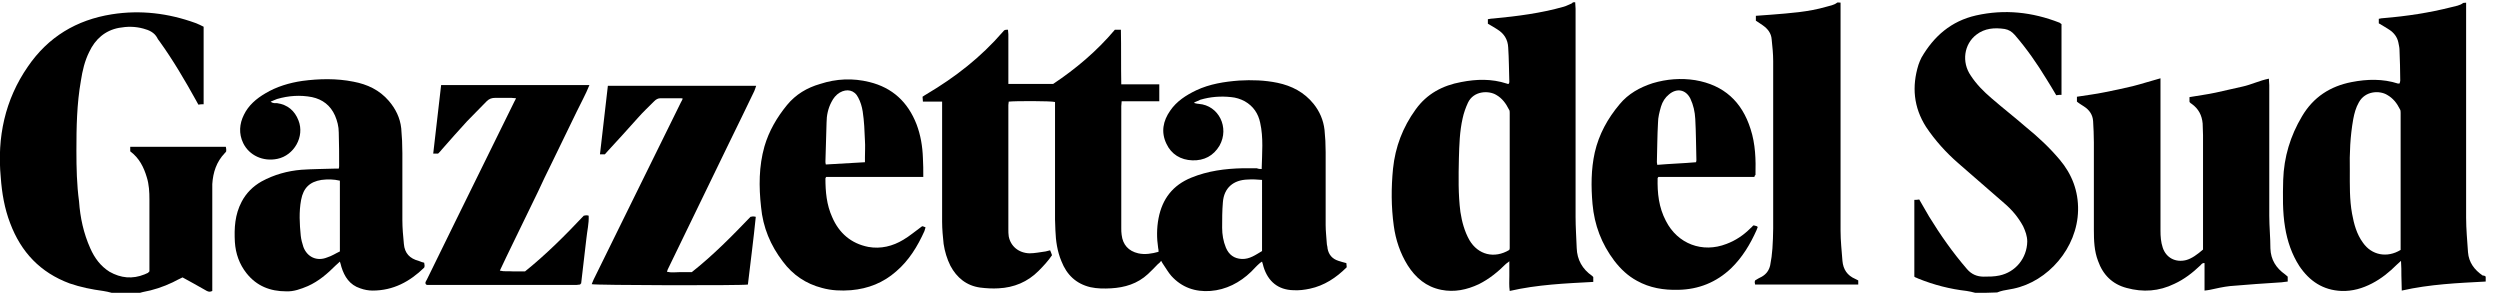
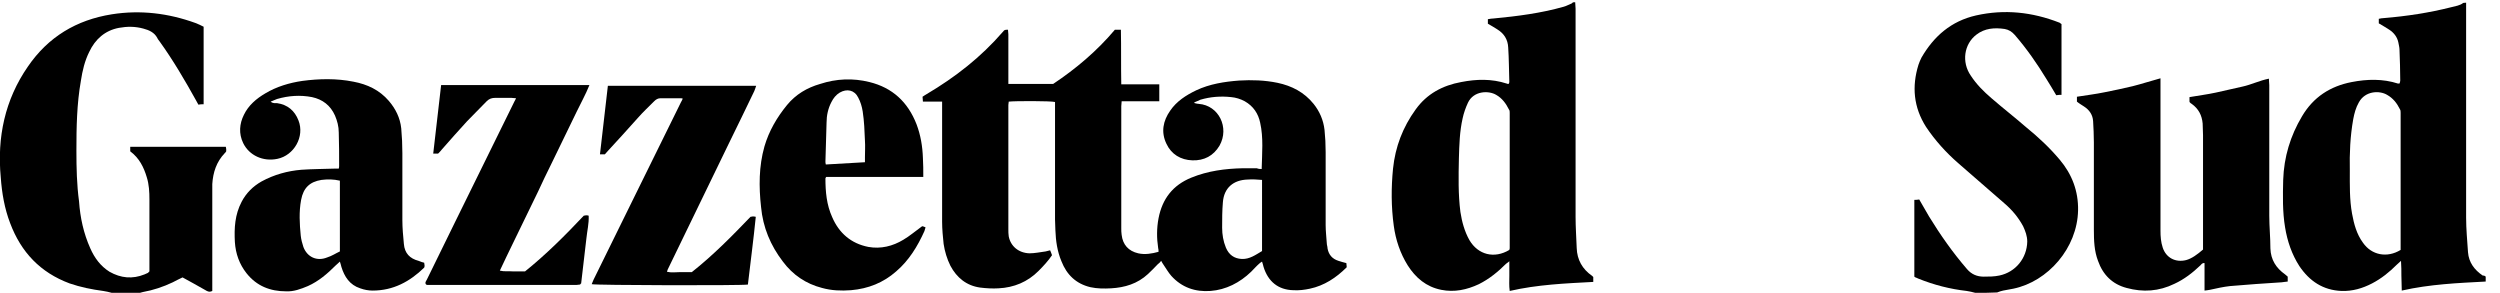
<svg xmlns="http://www.w3.org/2000/svg" version="1.1" id="Livello_1" x="0px" y="0px" viewBox="0 0 664.2 77.8" style="enable-background:new 0 0 664.2 77.8;" xml:space="preserve">
  <g id="h8AQPf.tif">
    <g>
      <path d="M29.7,77.8c-0.8-0.2-1.5-0.4-2.3-0.5c-3-0.4-6-1-8.9-2c-7.8-2.9-12.9-8.3-15.8-16c-1.5-3.9-2.2-8-2.5-12.2    c-1-10.6,1.1-20.6,7.2-29.4C12.8,9.8,20.3,5.3,29.7,3.8c7.6-1.2,15-0.3,22.2,2.3c0.7,0.3,1.5,0.6,2.2,1c0,6.9,0,13.7,0,20.6    c-0.5,0-0.9,0-1.4,0.1c-0.2-0.4-0.4-0.7-0.6-1.1C49.1,21.3,46,16,42.4,11c-0.2-0.3-0.5-0.6-0.6-0.9C41,8.6,39.6,8,38.1,7.6    C35.9,7,33.8,7,31.6,7.4c-3.7,0.7-6.3,3-7.9,6.4c-1.2,2.4-1.8,5-2.2,7.6c-1.1,6.2-1.2,12.4-1.2,18.7c0,4.5,0.1,9,0.7,13.4    c0.3,4.3,1.2,8.5,3,12.5c1.1,2.5,2.7,4.7,5.1,6.2c3,1.7,6.1,2,9.3,0.7c0.3-0.1,0.6-0.3,0.9-0.4c0.1-0.1,0.2-0.2,0.4-0.4    c0-0.3,0-0.7,0-1.1c0-6,0-12,0-18c0-2-0.1-4-0.7-5.9c-0.8-2.7-2-5.1-4.4-6.9c0-0.4,0-0.8,0-1.2c8.5,0,16.9,0,25.4,0    c0,0.2,0.1,0.4,0.1,0.6c0,0.2,0,0.4,0,0.6c-0.1,0.2-0.2,0.3-0.4,0.5c-2.2,2.3-3.1,5.1-3.3,8.2c0,1,0,2,0,3c0,8.1,0,16.2,0,24.2    c0,0.4,0,0.9,0,1.2c-0.8,0.4-1.3,0.1-1.8-0.2c-2-1.1-4-2.3-6.1-3.4c-0.9,0.4-1.8,0.9-2.6,1.3c-2.5,1.2-5.2,2.1-8,2.6    c-0.5,0.1-1,0.3-1.6,0.5C34.2,77.8,32,77.8,29.7,77.8z" />
      <path d="M524.8,77.8c-0.8-0.2-1.5-0.4-2.3-0.5c-4.4-0.5-8.7-1.6-12.9-3.3c-0.2-0.1-0.4-0.2-0.7-0.3c-0.1,0-0.1-0.1-0.3-0.2    c0-6.7,0-13.5,0-20.4c0.4,0,0.8,0,1.3-0.1c0.9,1.5,1.7,3,2.6,4.5c3,4.9,6.3,9.6,10.1,14c1.2,1.4,2.7,2,4.4,2c1.4,0,2.8,0,4.2-0.3    c4.3-0.9,7.3-4.6,7.4-9c0-1.5-0.5-2.8-1.1-4.1c-1.3-2.4-3-4.4-5-6.1c-4.1-3.6-8.2-7.1-12.3-10.7c-3.2-2.8-6.1-6-8.5-9.6    c-3.3-5.2-3.8-10.7-2-16.5c0.2-0.6,0.5-1.3,0.8-1.9c3.3-5.7,7.9-9.7,14.5-11.2c7.6-1.7,14.9-0.9,22.1,1.9c0.1,0,0.2,0.1,0.3,0.2    c0.1,0,0.1,0.1,0.3,0.2c0,6.2,0,12.4,0,18.8c-0.4,0-0.9,0-1.4,0.1c-0.9-1.5-1.7-2.9-2.6-4.3c-2.5-4.1-5.2-8-8.4-11.7    c-0.8-0.9-1.6-1.4-2.7-1.6c-2.7-0.4-5.3-0.2-7.5,1.5c-3.3,2.5-4,7.3-1.5,10.9c1.5,2.3,3.4,4.2,5.5,6c3,2.6,6.2,5.1,9.2,7.7    c3.2,2.6,6.2,5.4,8.9,8.6c3.3,3.9,5,8.4,4.9,13.5c-0.2,10-8,18.9-17.2,20.8c-0.9,0.2-1.8,0.3-2.7,0.5c-0.5,0.1-1.1,0.3-1.6,0.5    C528.7,77.8,526.8,77.8,524.8,77.8z" />
      <path d="M335.2,44.9c0.1-4.2,0.5-8.3-0.4-12.3c-0.5-2.4-1.8-4.4-4.1-5.7c-1.1-0.6-2.4-1-3.6-1.1c-2.8-0.3-5.5-0.1-8.2,0.7    c-0.5,0.2-1,0.5-1.6,0.7c0,0.1,0,0.2,0.1,0.2c0.4,0.1,0.8,0.2,1.1,0.2c5.3,0.4,8.2,6.3,5.5,11.1c-1.6,2.7-4.1,4-7.2,3.9    s-5.6-1.6-6.9-4.4c-1.5-3.1-0.9-6.1,1-8.8c1.7-2.5,4.2-4.1,6.9-5.4c3.6-1.7,7.5-2.3,11.4-2.6c3.4-0.2,6.8-0.1,10.2,0.6    c3.8,0.8,7.1,2.5,9.6,5.6c1.6,2,2.6,4.3,2.9,6.9c0.2,1.9,0.3,3.9,0.3,5.9c0,6.5,0,13,0,19.4c0,1.6,0.2,3.2,0.3,4.8    c0,0.5,0.2,0.9,0.2,1.4c0.3,1.7,1.3,2.8,2.9,3.3c0.6,0.2,1.3,0.4,2.1,0.6c0,0.3,0.1,0.7,0.1,1.1c-2.8,2.8-6,4.9-9.8,5.7    c-1.4,0.3-2.9,0.5-4.4,0.4c-4-0.1-6.7-2.3-7.9-6.2c-0.1-0.4-0.2-0.8-0.4-1.4c-0.3,0.2-0.5,0.3-0.7,0.5c-0.8,0.7-1.5,1.5-2.2,2.2    c-3,2.9-6.7,4.8-10.8,5.1c-4,0.3-7.6-0.9-10.4-4c-0.8-0.9-1.4-2-2.1-3c-0.2-0.3-0.4-0.6-0.6-1c-0.3,0.4-0.6,0.7-0.9,0.9    c-0.9,0.9-1.7,1.8-2.6,2.6c-2.8,2.6-6.2,3.6-9.8,3.8c-1.8,0.1-3.7,0.1-5.5-0.3c-3.8-0.9-6.3-3.3-7.7-6.9c-1.1-2.6-1.5-5.4-1.6-8.2    c0-1-0.1-1.9-0.1-2.9c0-9.9,0-19.8,0-29.8c0-0.5,0-0.9,0-1.4c-1-0.3-10.7-0.3-12.3-0.1c0,0.3-0.1,0.6-0.1,0.9c0,11,0,22,0,33    c0,0.6,0,1.3,0.1,1.9c0.5,2.6,2.6,4.4,5.5,4.5c1.4,0,2.8-0.3,4.3-0.5c0.4-0.1,0.8-0.2,1.2-0.3c0.2,0.4,0.3,0.8,0.5,1.3    c-1,1.5-2.3,2.9-3.6,4.2c-2.9,2.9-6.5,4.4-10.6,4.6c-1.6,0.1-3.3,0-4.9-0.2c-3.6-0.5-6.2-2.6-7.9-5.8c-0.9-1.8-1.5-3.8-1.8-5.8    c-0.2-1.9-0.4-3.9-0.4-5.9c0-10.1,0-20.2,0-30.4c0-0.5,0-0.9,0-1.5c-1.8,0-3.4,0-5.1,0c0-0.5-0.1-0.9-0.1-1.3    c0.4-0.3,0.8-0.5,1.1-0.7c7.6-4.5,14.4-9.8,20.2-16.5c0.5-0.6,0.5-0.6,1.4-0.6c0,0.4,0.1,0.8,0.1,1.2c0,3.9,0,7.8,0,11.8    c0,0.4,0,0.9,0,1.4c4,0,7.9,0,11.9,0c6-4,11.6-8.7,16.4-14.4c0.5,0,0.9,0,1.6,0c0.1,4.8,0,9.6,0.1,14.5c3.4,0,6.7,0,10.1,0    c0,1.5,0,2.9,0,4.5c-3.3,0-6.6,0-10,0c0,0.5-0.1,0.9-0.1,1.3c0,10.8,0,21.6,0,32.4c0,0.6,0,1.2,0.1,1.8c0.3,2.6,1.8,4.3,4.4,4.9    c1.8,0.4,3.6,0.1,5.4-0.4c0-0.4,0-0.7-0.1-1c-0.4-2.6-0.4-5.3,0.1-7.9c1-5.2,3.8-8.8,8.7-10.8c4.4-1.8,9-2.4,13.7-2.5    c1.2,0,2.5,0,3.7,0C334.4,44.9,334.8,44.9,335.2,44.9z M335.3,47.8c-1.3-0.1-2.5-0.2-3.8-0.1c-3.8,0.1-6.3,2.2-6.6,6    c-0.2,2.3-0.2,4.5-0.2,6.8c0,1.8,0.3,3.6,1,5.3c0.8,1.9,2.2,2.9,4.2,3c2.1,0.1,3.7-1.1,5.4-2.1C335.3,60.5,335.3,54.3,335.3,47.8z    " />
      <path d="M418.5,0.6c0,0.6,0.1,1.2,0.1,1.7c0,18.4,0,36.9,0,55.3c0,2.8,0.2,5.5,0.3,8.3c0.1,3.1,1.5,5.6,4.1,7.4    c0.1,0.1,0.2,0.2,0.3,0.3c0,0.4,0,0.8,0,1.3c-7.4,0.4-14.8,0.7-22.2,2.4c-0.2-1.4-0.1-2.7-0.1-4c0-1.2,0-2.5,0-3.9    c-0.4,0.4-0.7,0.5-0.9,0.7c-2.1,2.1-4.4,4-7.2,5.4c-3.2,1.5-6.5,2.2-10,1.5c-4-0.8-6.8-3.2-8.9-6.5c-2-3.2-3.2-6.8-3.7-10.5    c-0.7-5.1-0.7-10.1-0.2-15.2c0.6-5.8,2.6-11,6-15.7c3-4.2,7.2-6.4,12.1-7.3c4.1-0.8,8.1-0.9,12.1,0.4c0.1,0,0.2,0.1,0.3,0.1    c0.1,0,0.2,0,0.3-0.1c0-0.1,0.1-0.3,0.1-0.4c-0.1-3.1-0.1-6.2-0.3-9.2c-0.1-2.1-1.1-3.7-2.9-4.8c-0.8-0.5-1.6-1-2.5-1.5    c0-0.4,0-0.7,0-1.2c0.6-0.1,1.1-0.2,1.6-0.2c6.3-0.6,12.5-1.4,18.5-3.1c0.8-0.2,1.4-0.6,2.2-0.9C417.9,0.5,418.2,0.6,418.5,0.6z     M401,66.4c0-0.2,0.1-0.3,0.1-0.4c0-12,0-24,0-36c0-0.3,0-0.7-0.2-0.9c-0.8-1.6-1.8-3-3.4-3.9c-2-1.2-6-1.1-7.5,2.1    c-0.6,1.3-1.1,2.7-1.4,4.1c-0.8,3.5-0.9,7.1-1,10.7c-0.1,4.8-0.2,9.5,0.4,14.2c0.4,2.6,1.1,5.2,2.4,7.5    C392.7,67.7,397,68.8,401,66.4z" />
      <path d="M660.4,73.5c0,0.5,0,0.8,0,1.3c-7.4,0.4-14.8,0.7-22.3,2.4c0-1.5-0.1-2.7-0.1-4c0-1.2,0-2.4-0.1-3.9    c-0.5,0.5-0.8,0.7-1.1,1c-2,2-4.1,3.7-6.6,5s-5.2,2.1-8.1,2c-4.9-0.2-8.5-2.6-11.2-6.6c-2-3.1-3.2-6.6-3.8-10.3    c-0.7-4.2-0.6-8.4-0.5-12.6c0.2-6.1,1.9-11.7,5-16.9c3-5.1,7.5-8,13.2-9.1c4.1-0.8,8.3-0.9,12.3,0.4c0.1,0,0.2,0,0.4,0    c0.1-0.3,0.2-0.5,0.2-0.8c0-2.7-0.1-5.4-0.2-8.2c0-0.6-0.2-1.3-0.3-1.9c-0.3-1.5-1.2-2.6-2.4-3.4c-0.9-0.6-1.8-1.1-2.8-1.7    c0-0.3,0-0.7,0-1.2c0.5-0.1,0.9-0.2,1.4-0.2c6-0.5,12-1.4,17.9-2.9c1.1-0.3,2.2-0.4,3.1-1.1c0.1-0.1,0.4,0,0.8-0.1    c0,0.6,0,1.2,0,1.7c0,18.5,0,37,0,55.4c0,3.1,0.3,6.1,0.5,9.2c0.2,2.7,1.7,4.7,3.9,6.2C660,73.2,660.2,73.3,660.4,73.5z     M637.8,66.4c0-0.2,0-0.4,0-0.5c0-12,0-23.9,0-35.9c0-0.4,0-0.7-0.2-1c-0.8-1.6-1.8-2.9-3.4-3.8c-2-1.2-5.8-1.1-7.5,2    c-0.8,1.4-1.2,2.9-1.5,4.5c-0.8,4.5-1,9.1-0.9,13.6c0,3.8-0.1,7.7,0.6,11.5c0.5,2.7,1.2,5.4,2.9,7.7    C630.1,67.8,634.2,68.6,637.8,66.4z" />
      <path d="M585.3,66.3c0-0.4,0-0.8,0-1.1c0-9.8,0-19.5,0-29.3c0-1-0.1-2.1-0.1-3.1c-0.2-2.2-1.1-3.9-2.9-5.2    c-0.2-0.1-0.3-0.2-0.5-0.4c0,0-0.1-0.1-0.1-0.2c0-0.3,0-0.7,0-1.2c2.3-0.4,4.7-0.7,7-1.2c2.4-0.5,4.7-1.1,7.1-1.6    c2.3-0.5,4.5-1.6,7-2.1c0,0.7,0.1,1.2,0.1,1.7c0,11.6,0,23.1,0,34.7c0,2.9,0.3,5.8,0.3,8.7c0.1,3,1.5,5.2,3.9,6.9    c0.2,0.2,0.4,0.3,0.7,0.6c0,0.4,0,0.7,0,1.3c-0.6,0.1-1.1,0.1-1.6,0.2c-4.6,0.3-9.2,0.6-13.7,1c-1.8,0.2-3.6,0.6-5.4,1    c-0.4,0.1-0.8,0.1-1.4,0.2c0-2.6,0-4.9,0-7.3c-0.6-0.1-0.8,0.3-1.1,0.6c-2.1,2-4.3,3.7-6.9,4.9c-4.1,2-8.3,2.3-12.7,1.1    c-3.8-1-6.3-3.5-7.6-7.2c-1-2.6-1.1-5.4-1.1-8.2c0-7.8,0-15.5,0-23.3c0-1.9-0.1-3.8-0.2-5.6c-0.1-1.7-1-3-2.4-3.9    c-0.6-0.4-1.3-0.8-1.9-1.3c0-0.4,0-0.8,0-1.3c2.5-0.4,5-0.7,7.4-1.2c2.5-0.5,4.9-1,7.4-1.6c2.4-0.6,4.8-1.4,7.4-2.1    c0,0.7,0,1.1,0,1.6c0,13,0,25.9,0,38.9c0,1.5,0.1,3,0.6,4.5c0.9,2.7,3.4,4,6.2,3.3C582.3,68.7,583.8,67.6,585.3,66.3z" />
      <path d="M112.7,69.8c0,0.3,0.1,0.5,0.1,0.7s0,0.4-0.1,0.6c-3.8,3.7-8.2,6.1-13.7,6.1c-1.1,0-2.2-0.2-3.3-0.6    c-2.8-0.9-4.2-3.1-5-5.7c-0.1-0.4-0.2-0.8-0.4-1.4c-0.5,0.5-0.8,0.7-1.1,1c-2.2,2.2-4.5,4.2-7.4,5.5c-1.9,0.8-3.8,1.5-5.8,1.4    c-4.2,0-7.8-1.4-10.5-4.8c-1.9-2.4-2.9-5.2-3.1-8.3c-0.2-3.7,0-7.3,1.8-10.7c1.2-2.3,3-4.1,5.3-5.4c3.3-1.8,6.9-2.8,10.6-3.1    c2.9-0.2,5.7-0.2,8.6-0.3c0.4,0,0.9,0,1.3,0c0.1-0.3,0.1-0.6,0.1-0.8c0-2.9,0-5.8-0.1-8.8c0-1.6-0.4-3.1-1-4.5    c-1.2-2.7-3.3-4.3-6.1-4.9c-3.1-0.6-6.2-0.4-9.3,0.5c-0.5,0.2-1,0.4-1.7,0.7c0.6,0.5,1.2,0.4,1.7,0.4c2.8,0.4,4.7,2,5.7,4.6    c1.7,4.3-1.2,9.3-5.6,10.2c-3.8,0.8-7.5-0.9-9.1-4.2c-1.2-2.5-1-5.1,0.2-7.5c1.2-2.5,3.3-4.3,5.7-5.7c3-1.8,6.4-2.8,9.8-3.3    c4.5-0.6,9.1-0.7,13.6,0.2c3.7,0.7,6.9,2.2,9.4,5.1c1.8,2.1,3,4.5,3.3,7.3c0.2,2.2,0.3,4.4,0.3,6.6c0,5.9,0,11.8,0,17.8    c0,2.1,0.2,4.2,0.4,6.3c0.2,2.5,1.6,3.9,3.9,4.5C111.9,69.6,112.3,69.7,112.7,69.8z M90.3,66.8c0-6.4,0-12.6,0-18.8    c-1.7-0.4-3.3-0.4-4.9-0.2c-3.1,0.5-4.8,2.1-5.4,5.3s-0.4,6.4-0.1,9.5c0.1,1,0.4,2.1,0.7,3c1,2.7,3.6,3.9,6.3,2.8    C88.2,68,89.2,67.3,90.3,66.8z" />
-       <path d="M466.1,47c-8.5,0-17.1,0-25.5,0c-0.1,0.2-0.2,0.3-0.2,0.3c-0.1,4,0.3,7.8,2.2,11.4c3.1,6.1,9.7,8.6,16.1,6.1    c2.4-0.9,4.5-2.3,6.3-4.1c0.3-0.2,0.5-0.5,0.8-0.8c0.2,0,0.4,0,0.6,0.1c0.2,0,0.4,0.1,0.6,0.3c-0.1,0.3-0.2,0.6-0.3,0.8    c-1.7,3.8-3.8,7.3-6.8,10.2c-3.9,3.7-8.6,5.6-14,5.7c-3.9,0.1-7.6-0.5-11-2.4c-2.4-1.3-4.3-3.1-6-5.3c-3.4-4.5-5.3-9.5-5.8-15.1    c-0.4-4.6-0.4-9.2,0.6-13.7c1.1-4.8,3.4-9,6.6-12.8c2.3-2.8,5.4-4.5,8.8-5.6c3.7-1.1,7.5-1.4,11.3-0.8c7.6,1.3,12.4,5.7,14.7,13    c1.3,4,1.4,8.1,1.3,12.2C466.2,46.6,466.2,46.7,466.1,47z M450.6,43.1c0.1-0.3,0.1-0.5,0.1-0.6c-0.1-3.6-0.1-7.3-0.3-10.9    c-0.1-1.9-0.5-3.7-1.3-5.4c-1.2-2.4-3.6-2.9-5.7-1.1c-1,0.8-1.7,1.9-2.1,3.2c-0.4,1.4-0.8,2.9-0.8,4.3c-0.2,3.5-0.2,7-0.3,10.5    c0,0.2,0.1,0.4,0.1,0.7C443.8,43.5,447.2,43.4,450.6,43.1z" />
      <path d="M245.3,47c-8.7,0-17.2,0-25.8,0c-0.1,0.2-0.2,0.3-0.2,0.4c0,3.5,0.3,7,1.8,10.3c1.8,4.2,5,7,9.6,7.9    c3.3,0.6,6.5-0.2,9.3-1.9c1.7-1,3.2-2.3,5-3.6c0.1,0,0.5,0.1,0.9,0.3c-0.1,0.4-0.2,0.7-0.3,1c-1.8,4-4.1,7.8-7.5,10.7    c-3.4,3-7.4,4.6-12,5c-2.6,0.2-5.2,0.1-7.7-0.6c-4.3-1.1-7.8-3.5-10.4-7c-3.3-4.3-5.3-9.1-5.8-14.5c-0.6-5.4-0.6-10.8,0.9-16.1    c1.2-4.1,3.3-7.7,6-11c2.3-2.8,5.3-4.6,8.8-5.6c4.3-1.4,8.7-1.6,13.1-0.5c6.1,1.5,10.2,5.3,12.5,11.2c1.1,2.9,1.6,5.9,1.7,9    C245.3,43.6,245.3,45.2,245.3,47z M219.4,43.7c3.5-0.2,6.8-0.4,10.4-0.6c0-0.5,0-0.9,0-1.3c0-1.5,0.1-3,0-4.4    c-0.1-2.6-0.2-5.2-0.6-7.8c-0.2-1.3-0.6-2.6-1.2-3.7c-1-2-3-2.4-4.9-1.3c-1,0.6-1.7,1.5-2.2,2.5c-0.9,1.7-1.3,3.6-1.3,5.5    c-0.1,3.4-0.2,6.9-0.3,10.3C219.3,43.1,219.3,43.3,219.4,43.7z" />
-       <path d="M493.7,74.5c0,0.4,0,0.7,0,1.1c-9.2,0-18.2,0-27.4,0c0-0.2-0.1-0.4-0.1-0.5c0-0.2,0-0.4,0.1-0.6c0.6-0.4,1.2-0.7,1.8-1    c1.2-0.7,1.9-1.7,2.2-3c0.3-1.5,0.5-3,0.6-4.5c0.1-1.8,0.2-3.5,0.2-5.3c0-14.8,0-29.7,0-44.5c0-1.9-0.2-3.8-0.4-5.7    c-0.1-1.7-1.1-2.9-2.4-3.8c-0.6-0.4-1.2-0.8-1.8-1.2c0-0.4,0-0.8,0-1.3c1.4-0.1,2.8-0.2,4.1-0.3c4.9-0.4,9.8-0.7,14.6-2.1    c1-0.3,2-0.4,2.9-1.1c0.1-0.1,0.5,0,0.9,0c0,0.6,0,1.2,0,1.7c0,19.6,0,39.3,0,58.9c0,2.7,0.3,5.3,0.5,8c0.2,2.3,1.3,3.9,3.4,4.8    C493.2,74.2,493.4,74.4,493.7,74.5z" />
      <path d="M198.7,75.6c-1.8,0.3-40.6,0.2-41.5-0.1c0.2-0.4,0.3-0.8,0.5-1.2c4.2-8.6,8.5-17.2,12.7-25.8c3.5-7.1,7-14.2,10.5-21.3    c0.2-0.3,0.3-0.6,0.5-1c-0.3-0.1-0.4-0.1-0.6-0.1c-1.8,0-3.5,0-5.3,0c-0.7,0-1.2,0.3-1.7,0.8c-1.5,1.5-3,2.9-4.4,4.5    c-2.6,2.9-5.2,5.8-7.9,8.7c-0.3,0.3-0.5,0.6-0.8,0.9c-0.4,0-0.8,0-1.3,0c0.7-6.1,1.4-12.1,2.1-18.2c13.1,0,26.1,0,39.4,0    c-0.2,0.5-0.3,1-0.5,1.4c-2.3,4.7-4.5,9.4-6.8,14c-5.4,11.1-10.8,22.3-16.2,33.4c-0.1,0.2-0.1,0.4-0.2,0.6    c1.2,0.3,2.3,0.1,3.4,0.1c1.1,0,2.2,0,3.2,0c5.7-4.5,10.7-9.6,15.6-14.7c0.3,0,0.4-0.1,0.6-0.1c0.2,0,0.4,0,0.8,0.1    C200.2,63.6,199.4,69.6,198.7,75.6z" />
      <path d="M137.1,26.1c-0.5,0-0.9-0.1-1.2-0.1c-1.4,0-2.9,0-4.3,0c-0.9,0-1.6,0.2-2.3,0.9c-1.7,1.8-3.5,3.5-5.2,5.3    c-2.3,2.5-4.5,5-6.7,7.5c-0.3,0.4-0.6,0.7-1,1.1c-0.4,0-0.7,0-1.3,0c0.7-6.1,1.4-12.1,2.1-18.2c13.1,0,26.2,0,39.4,0    c-1,2.5-2.3,4.8-3.4,7.1c-1.1,2.3-2.3,4.7-3.4,7c-1.1,2.3-2.3,4.7-3.4,7c-1.2,2.4-2.3,4.7-3.4,7.1c-1.1,2.3-2.3,4.7-3.4,7    c-1.1,2.3-2.3,4.7-3.4,7c-1.1,2.3-2.3,4.7-3.4,7.1c1.2,0.3,2.3,0.1,3.4,0.2c1.1,0,2.2,0,3.3,0c5.6-4.5,10.7-9.6,15.6-14.8    c0.3,0,0.4-0.1,0.6-0.1c0.2,0,0.4,0,0.7,0.1c0.1,2.1-0.4,4-0.6,6c-0.2,2-0.5,4-0.7,6s-0.5,4-0.7,6c-0.1,0.1-0.2,0.1-0.2,0.2    l-0.1,0.1c-0.3,0-0.6,0.1-0.9,0.1c-13.2,0-26.5,0-39.7,0c-0.1,0-0.2-0.1-0.3-0.1c-0.4-0.5,0-0.9,0.2-1.3c2.5-5.1,5-10.2,7.5-15.3    c5.3-10.7,10.5-21.4,15.8-32.1C136.8,26.8,136.9,26.5,137.1,26.1z" />
    </g>
  </g>
</svg>